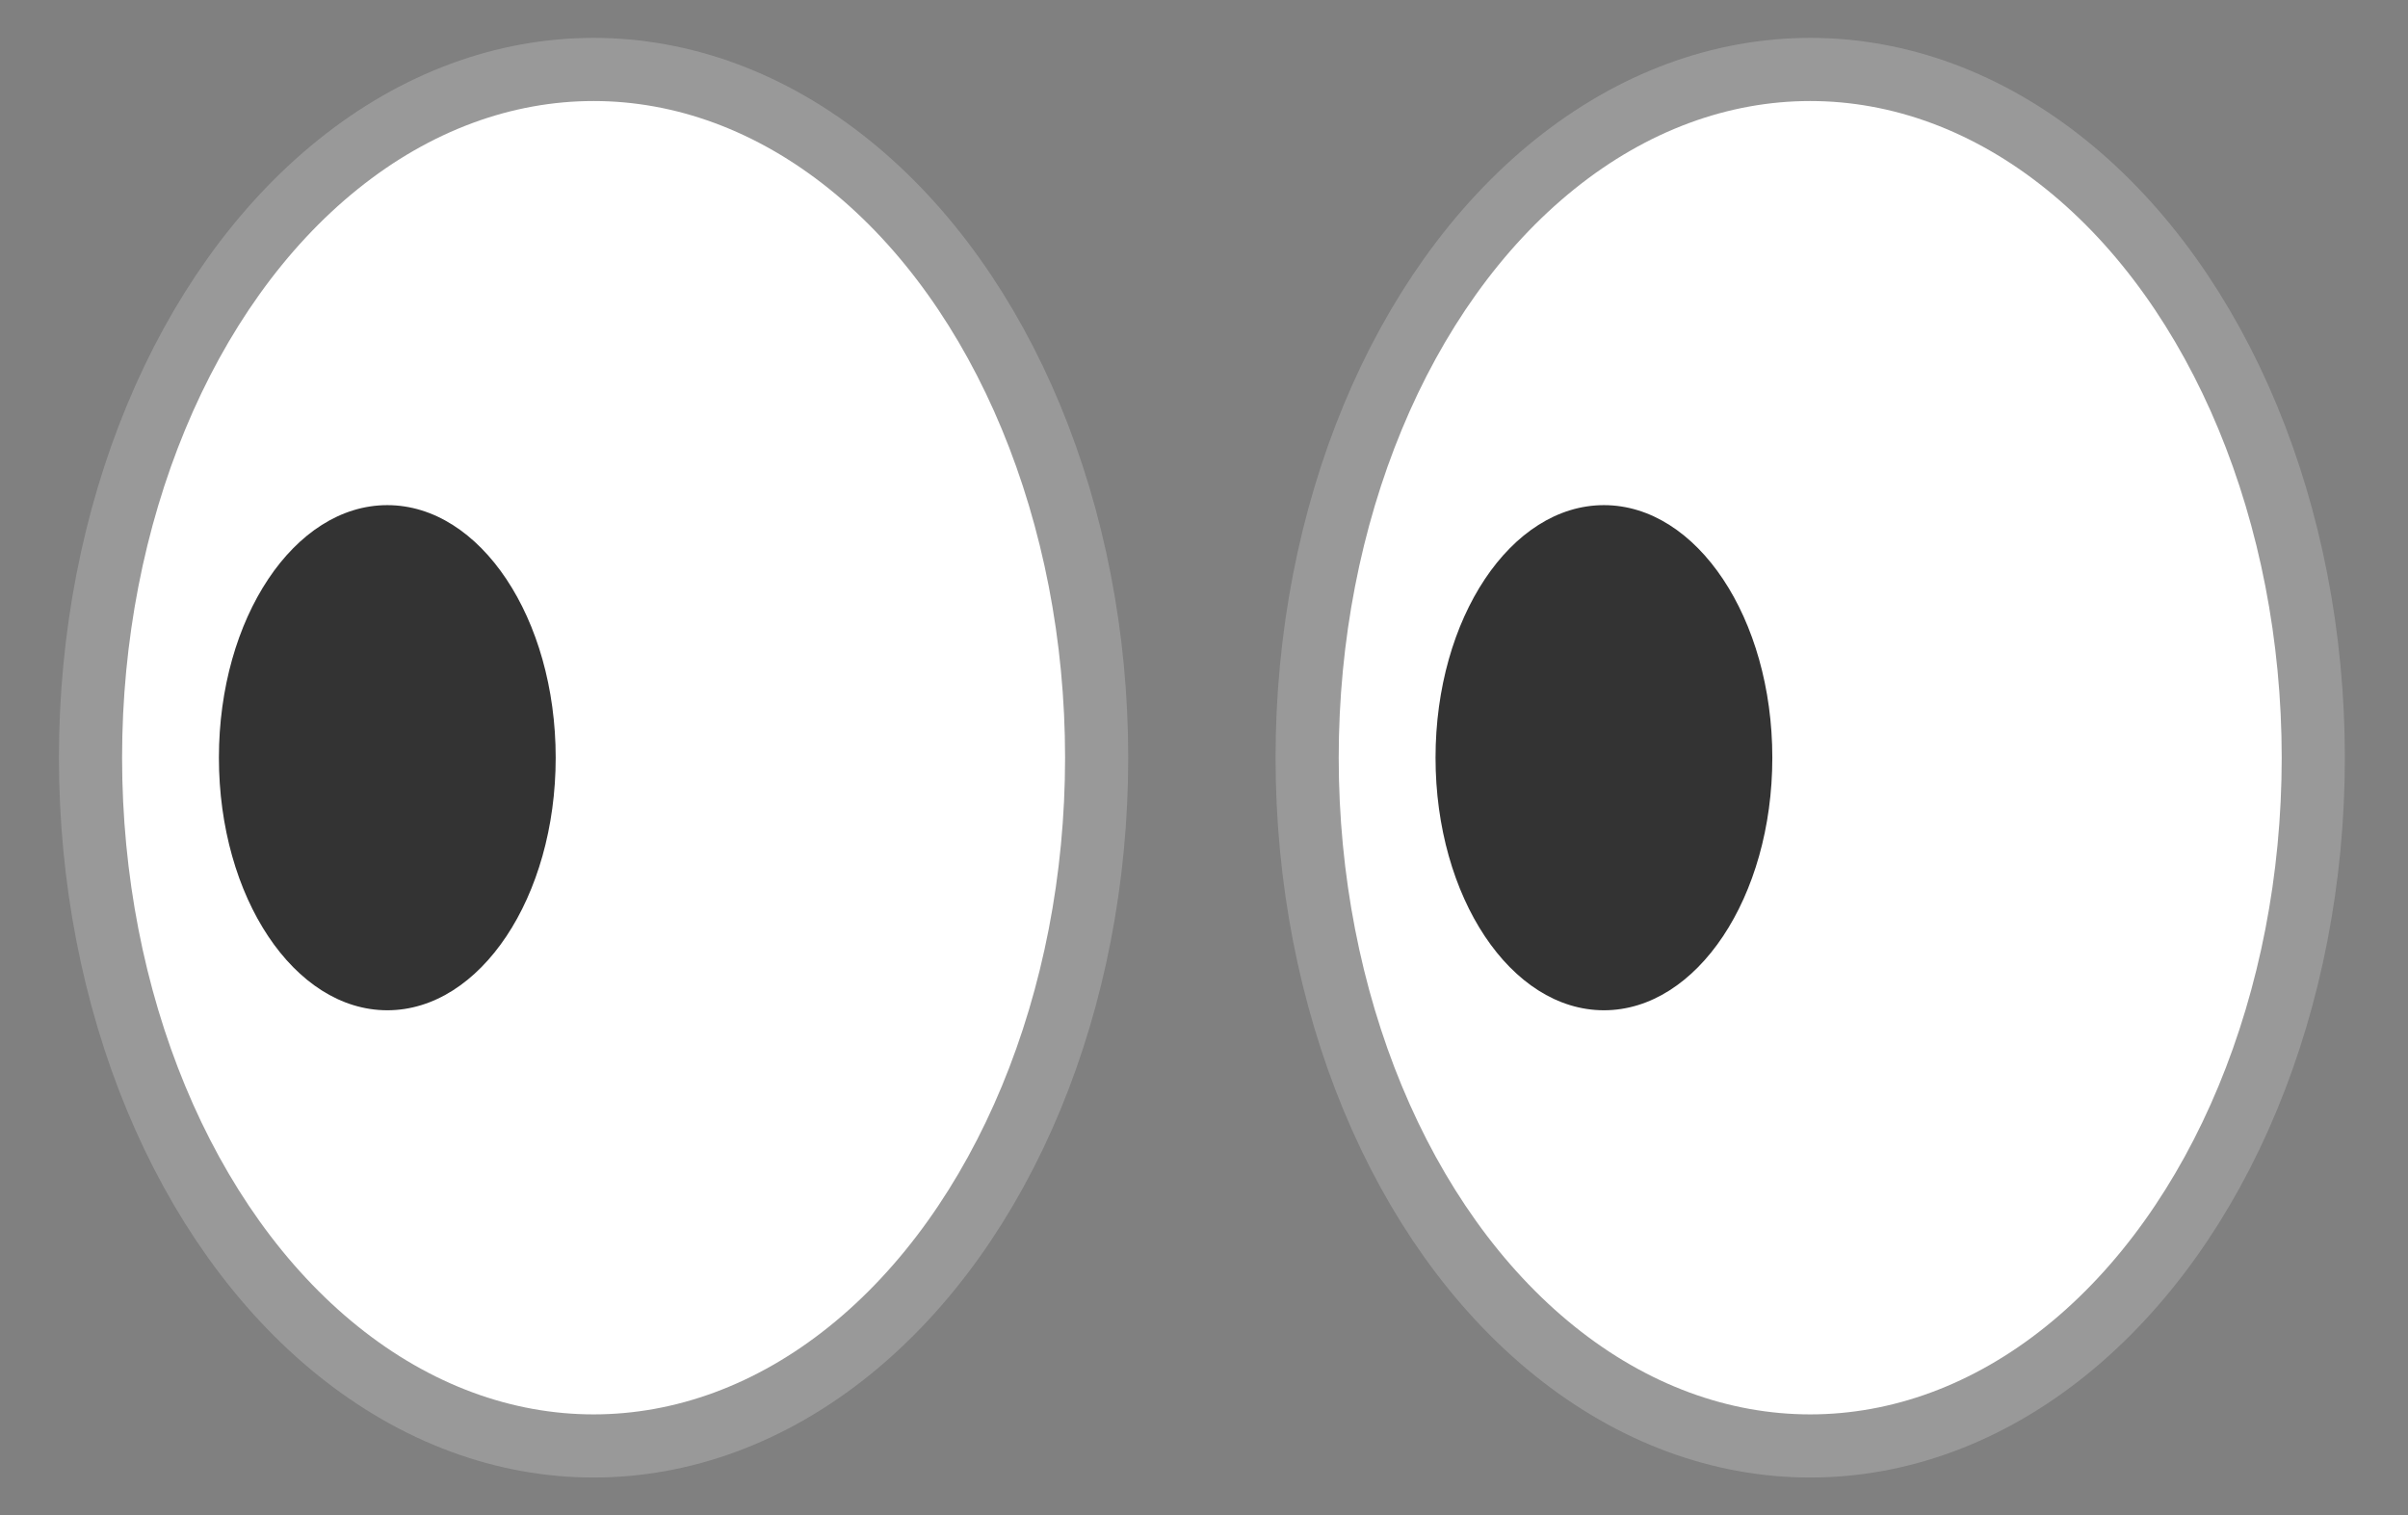
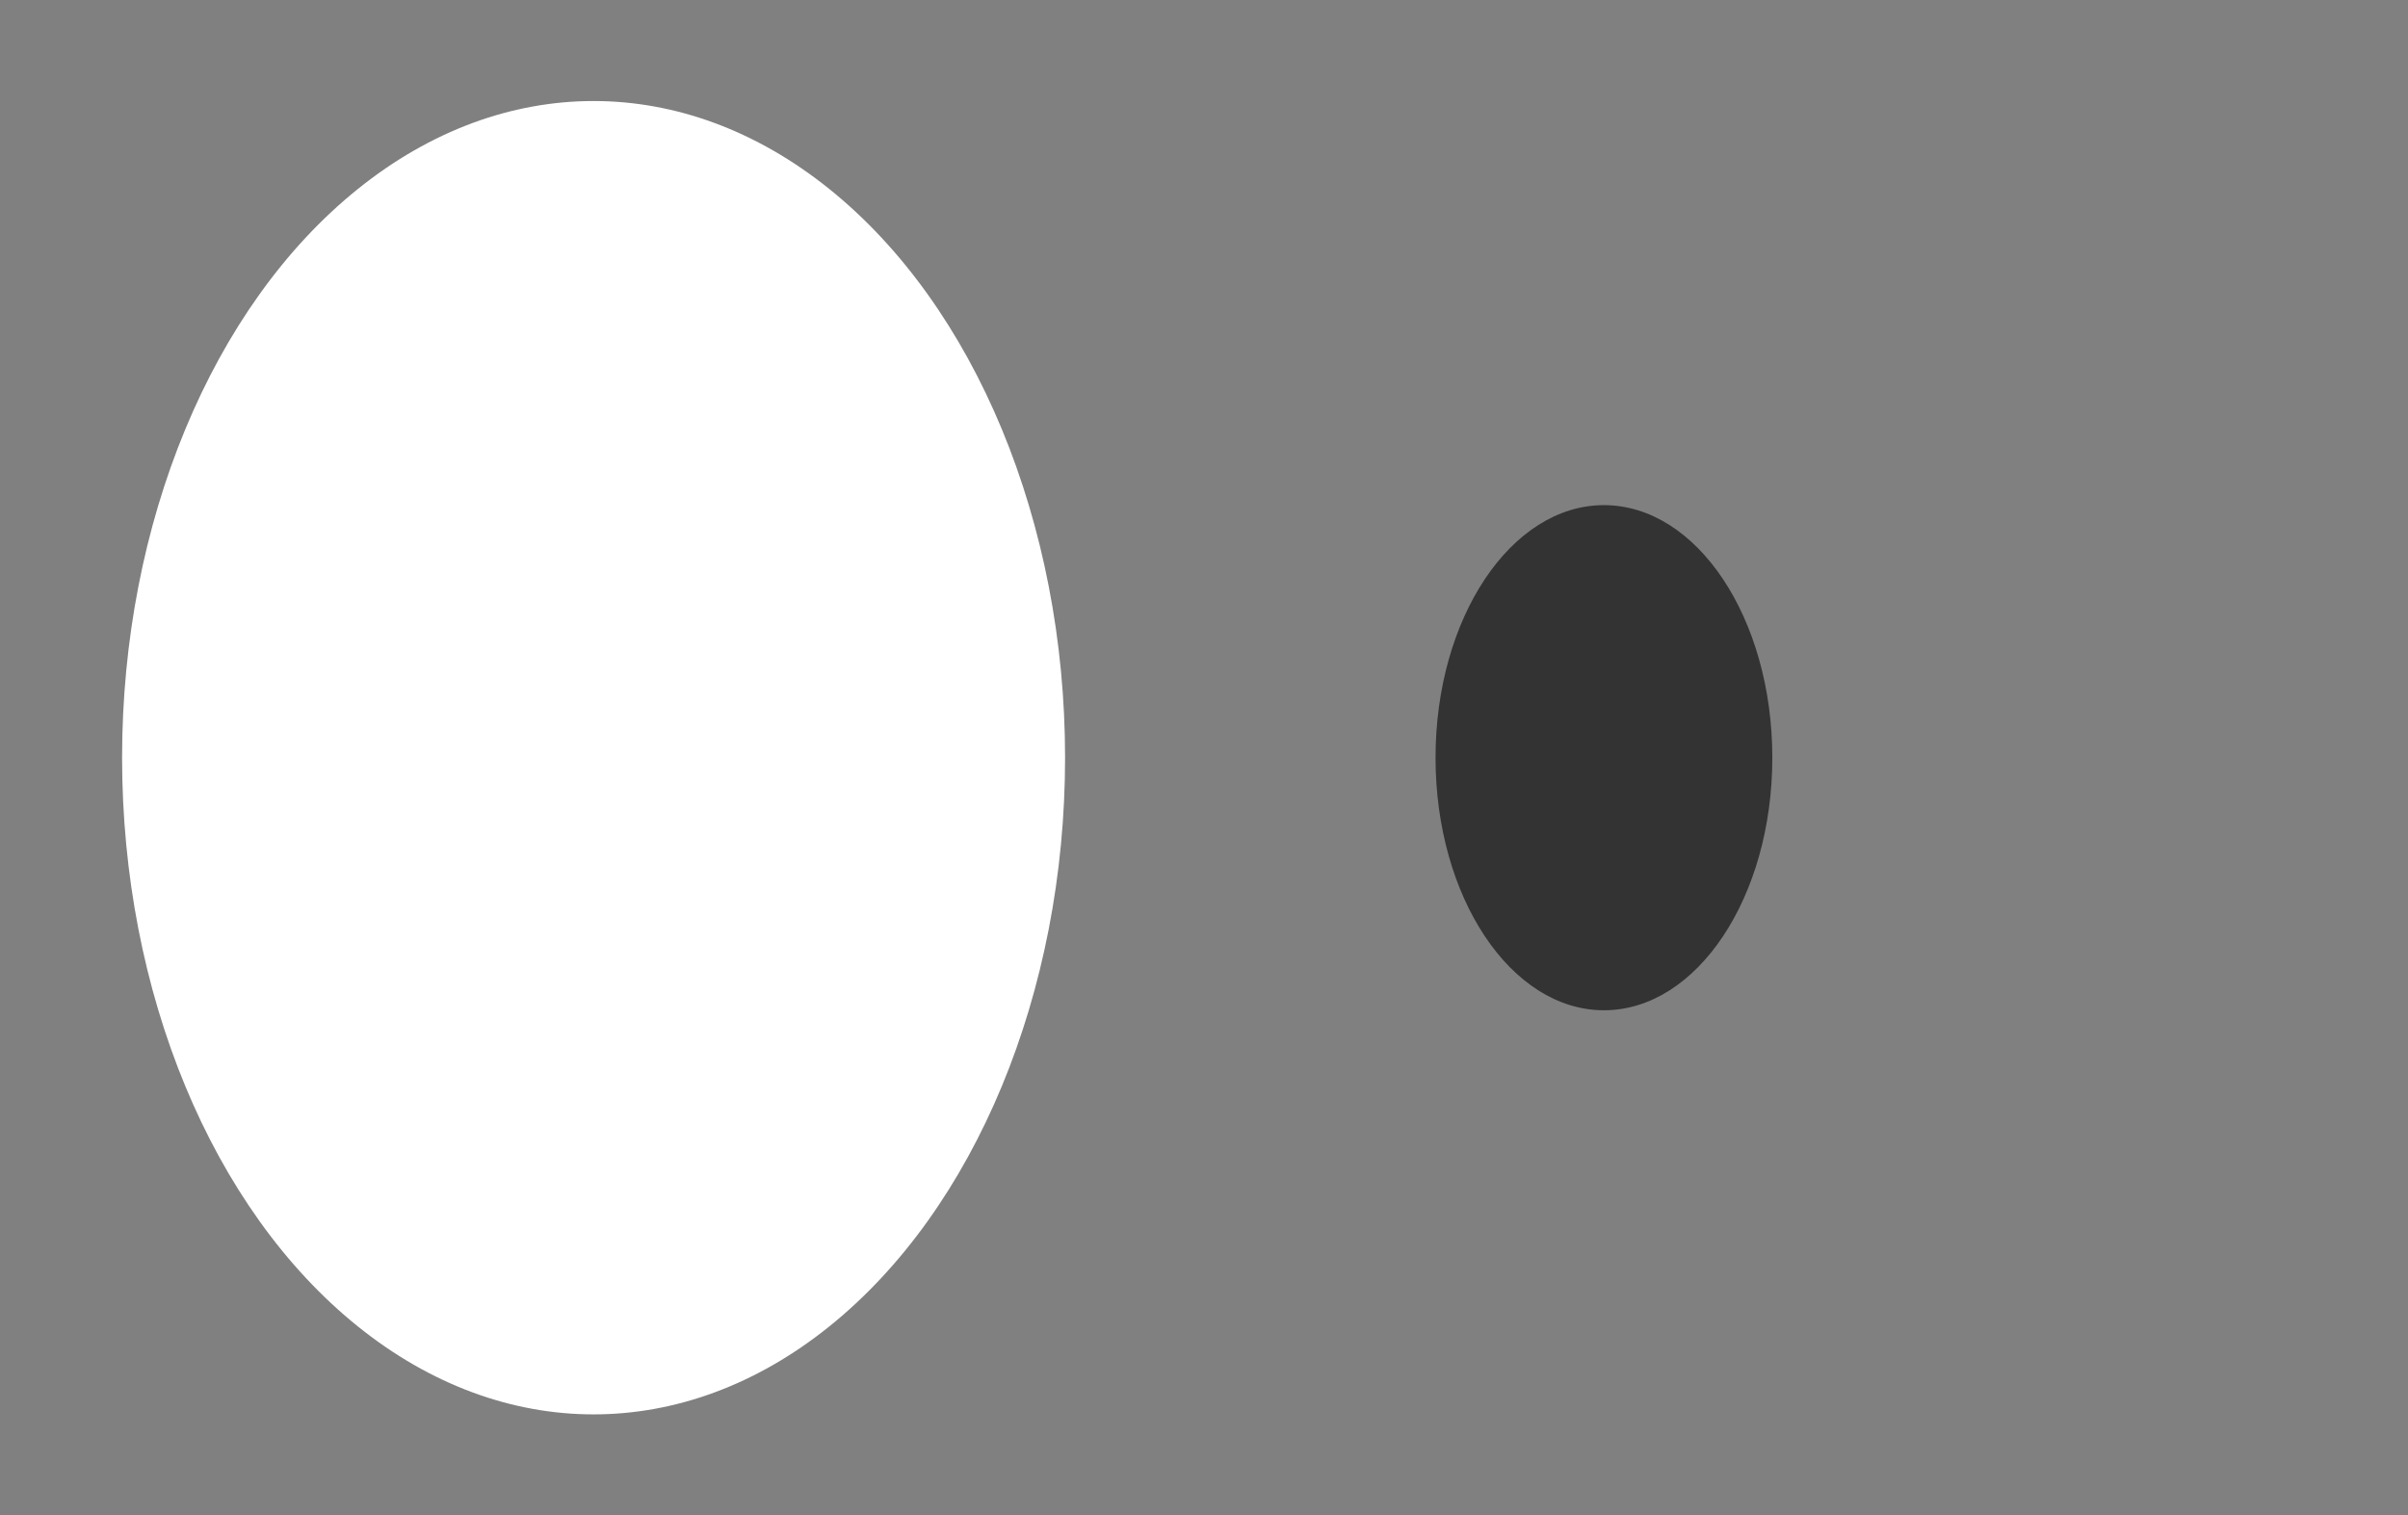
<svg xmlns="http://www.w3.org/2000/svg" version="1.1" id="レイヤー_1" x="0px" y="0px" viewBox="0 0 57.2 36" style="enable-background:new 0 0 57.2 36;" xml:space="preserve">
  <rect x="0" y="0" width="57.2" height="36" fill="#808080" stroke="none" />
  <style type="text/css">
	.st0{fill:none;stroke:#999999;stroke-width:3;stroke-miterlimit:10;}
	.st1{fill:#FFFFFF;}
	.st2{fill:#333333;}
</style>
  <g>
-     <ellipse class="st0" cx="14.1" cy="18" rx="11.2" ry="15.6" />
    <ellipse class="st1" cx="14.1" cy="18" rx="11.2" ry="15.6" />
  </g>
-   <ellipse class="st2" cx="9.2" cy="18" rx="4" ry="6" />
  <g>
-     <ellipse class="st0" cx="43" cy="18" rx="11.2" ry="15.6" />
-     <ellipse class="st1" cx="43" cy="18" rx="11.2" ry="15.6" />
-   </g>
+     </g>
  <ellipse class="st2" cx="38.1" cy="18" rx="4" ry="6" />
</svg>